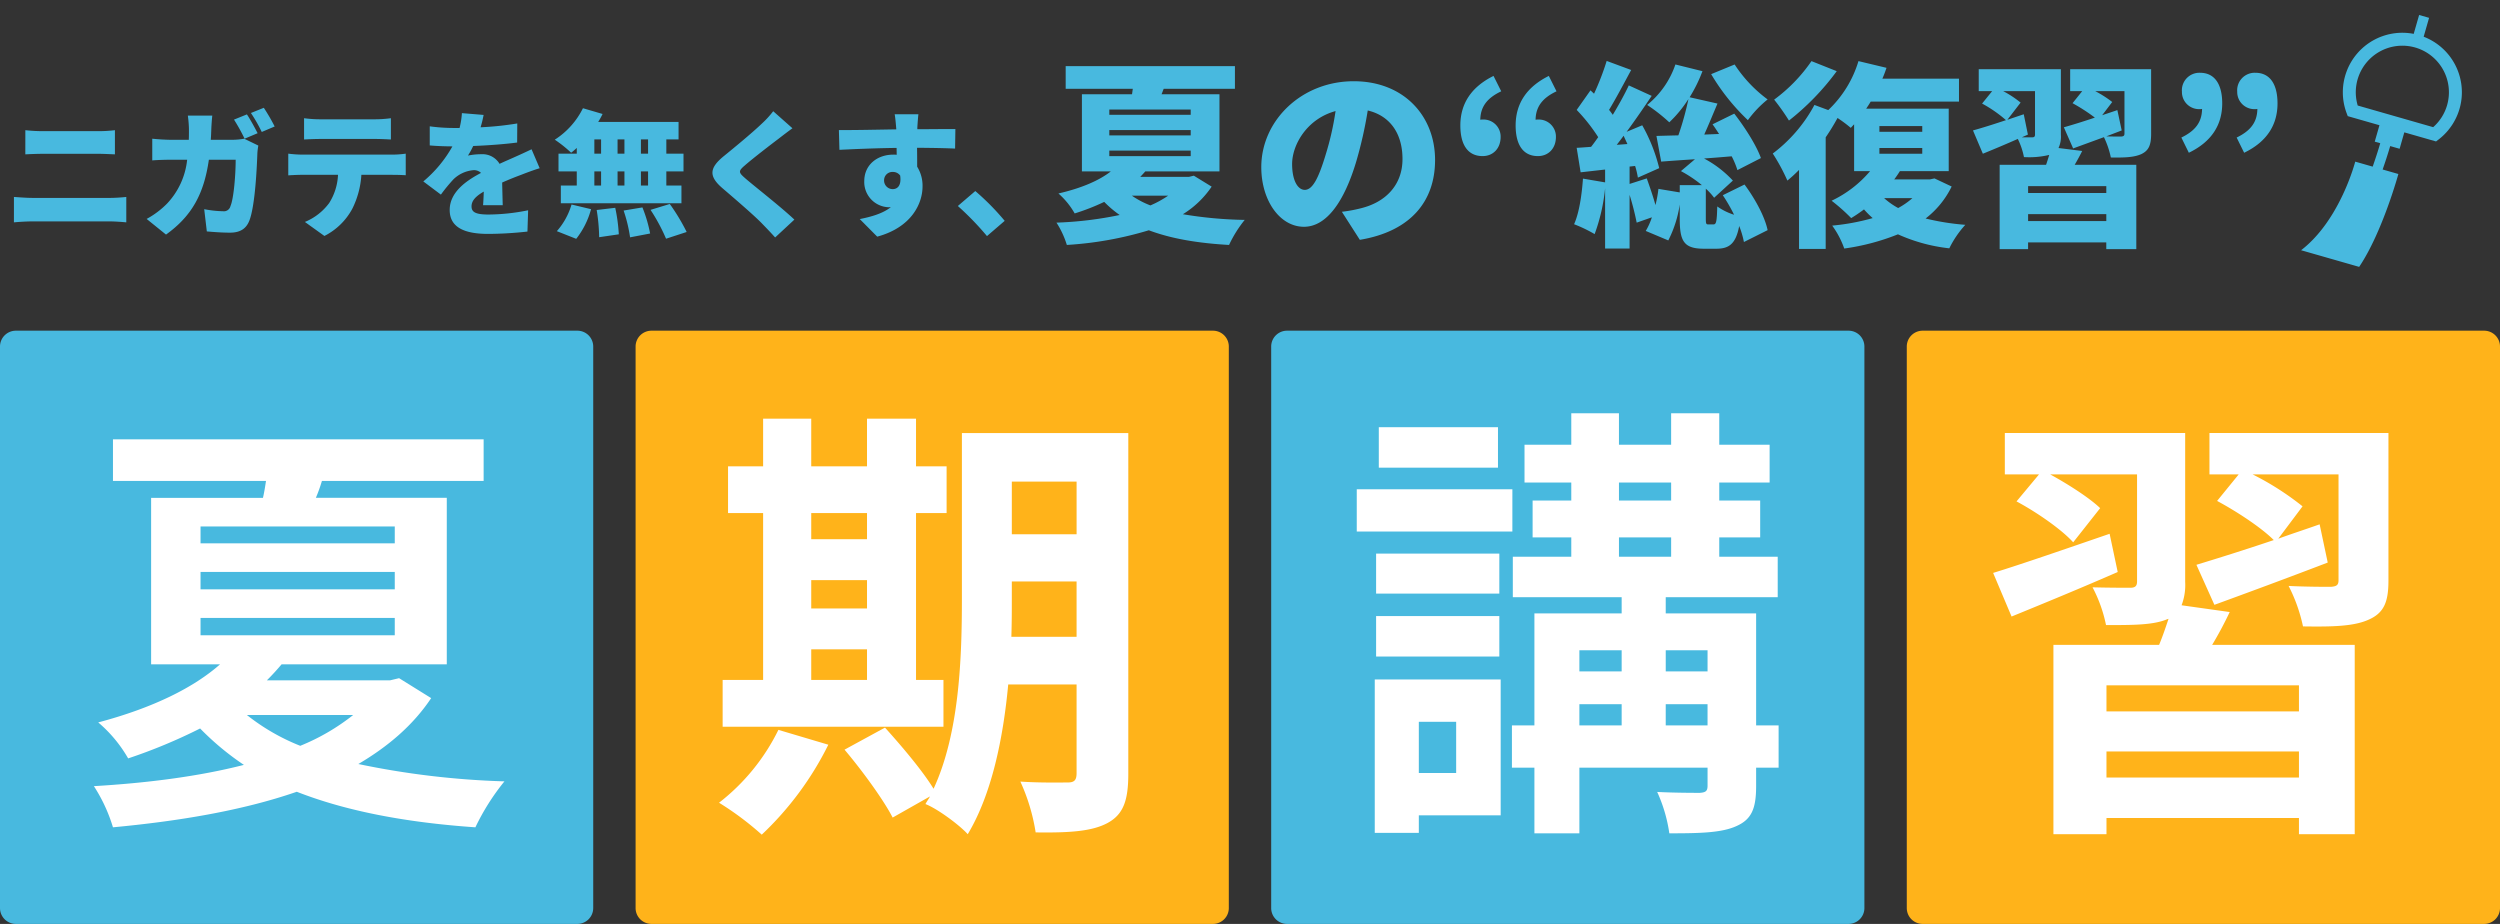
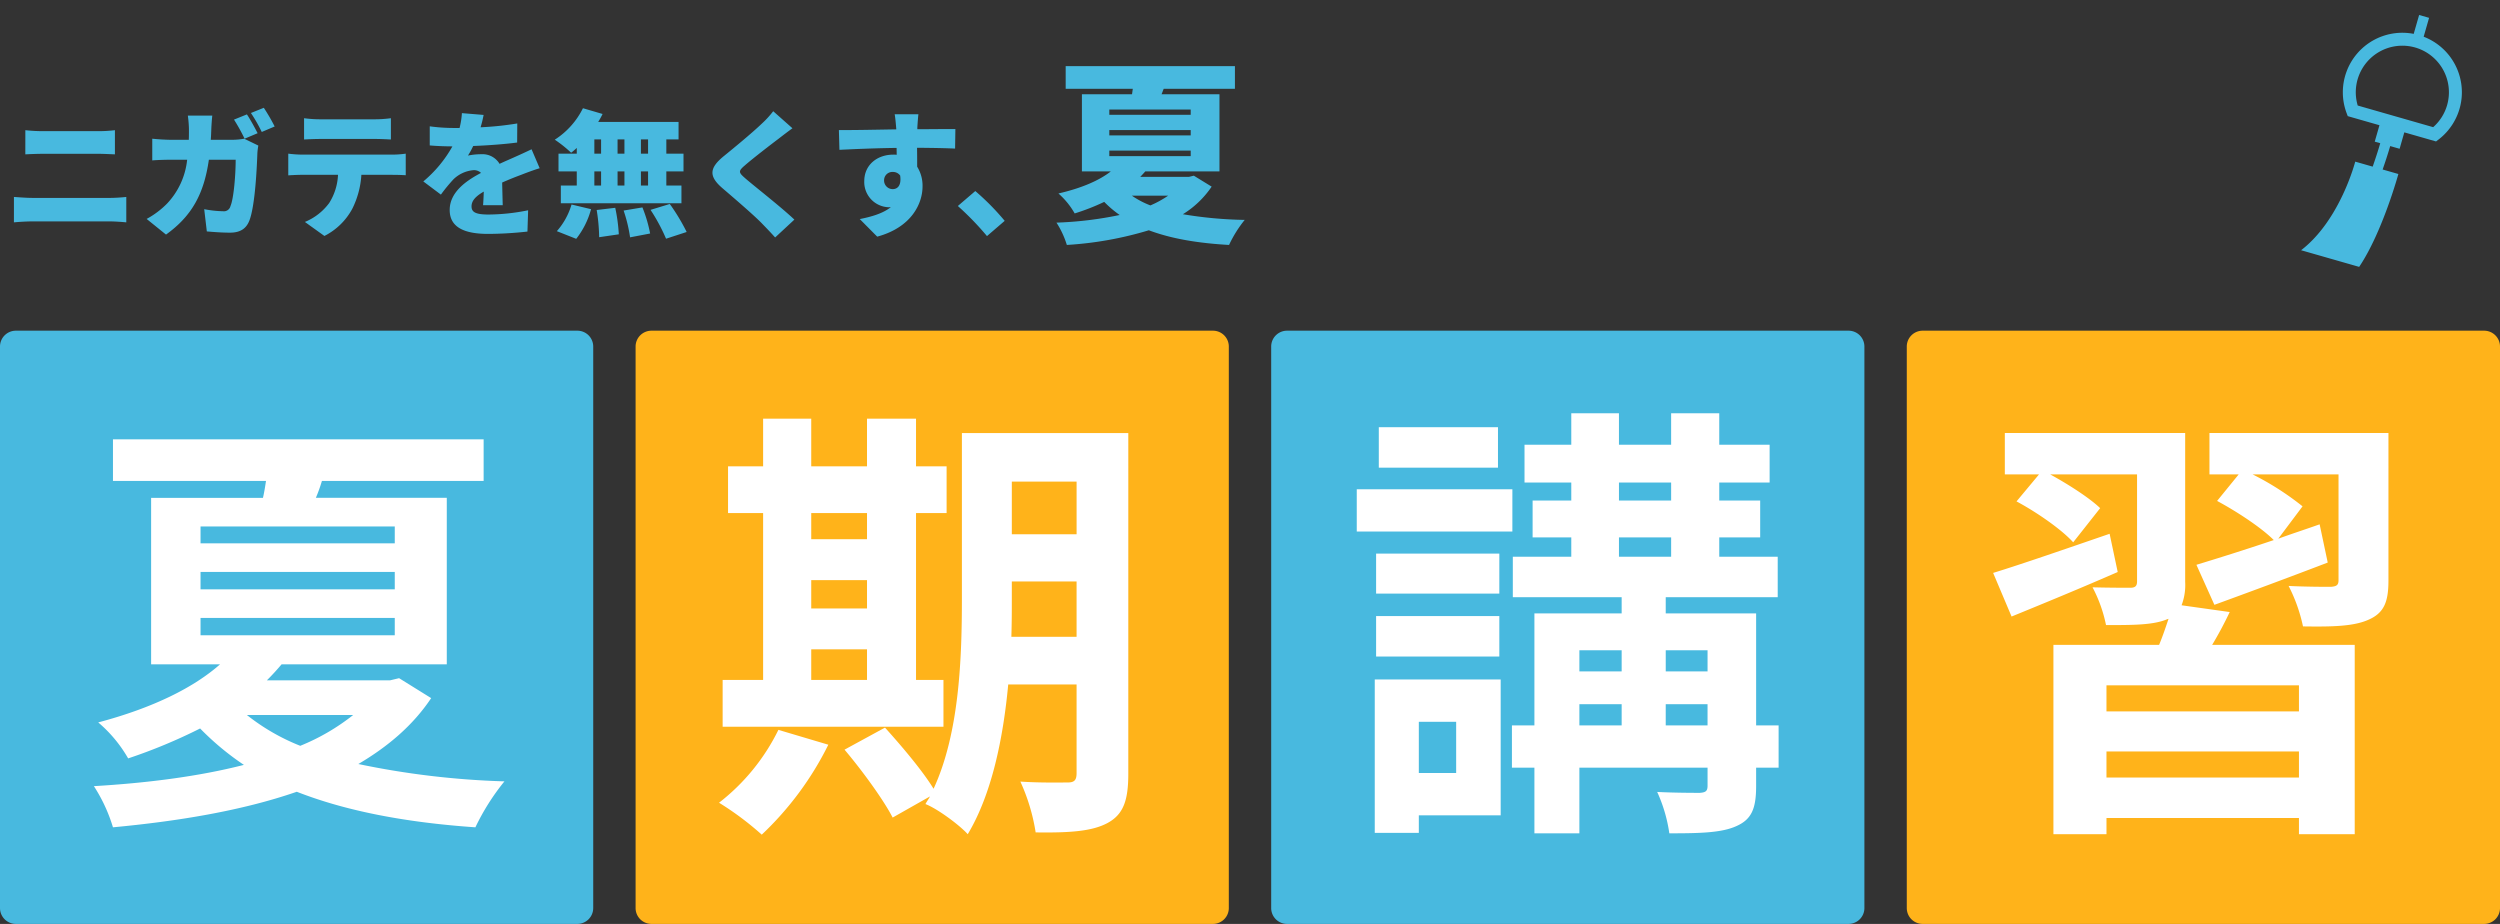
<svg xmlns="http://www.w3.org/2000/svg" width="651.63" height="240.819" viewBox="0 0 651.63 240.819">
  <rect x="0" y="0" width="651.63" height="240.819" fill="#333333" stroke="none" />
  <g id="kv_ttl-summer" transform="translate(8050.815 -514.251)">
-     <path id="パス_700" data-name="パス 700" d="M4.134,0H150.49a4.134,4.134,0,0,1,4.134,4.134V150.49a4.134,4.134,0,0,1-4.134,4.134H4.134A4.134,4.134,0,0,1,0,150.49V4.134A4.134,4.134,0,0,1,4.134,0Z" transform="translate(-8050.815 600.446)" fill="#48b9df" />
+     <path id="パス_700" data-name="パス 700" d="M4.134,0H150.49a4.134,4.134,0,0,1,4.134,4.134V150.49a4.134,4.134,0,0,1-4.134,4.134H4.134A4.134,4.134,0,0,1,0,150.49V4.134A4.134,4.134,0,0,1,4.134,0" transform="translate(-8050.815 600.446)" fill="#48b9df" />
    <path id="パス_697" data-name="パス 697" d="M4.134,0H150.49a4.134,4.134,0,0,1,4.134,4.134V150.49a4.134,4.134,0,0,1-4.134,4.134H4.134A4.134,4.134,0,0,1,0,150.49V4.134A4.134,4.134,0,0,1,4.134,0Z" transform="translate(-7719.478 600.446)" fill="#48b9df" />
    <path id="パス_699" data-name="パス 699" d="M4.134,0H150.49a4.134,4.134,0,0,1,4.134,4.134V150.49a4.134,4.134,0,0,1-4.134,4.134H4.134A4.134,4.134,0,0,1,0,150.49V4.134A4.134,4.134,0,0,1,4.134,0Z" transform="translate(-7885.146 600.446)" fill="#ffb31a" />
    <path id="パス_696" data-name="パス 696" d="M4.134,0H150.49a4.134,4.134,0,0,1,4.134,4.134V150.49a4.134,4.134,0,0,1-4.134,4.134H4.134A4.134,4.134,0,0,1,0,150.49V4.134A4.134,4.134,0,0,1,4.134,0Z" transform="translate(-7553.809 600.446)" fill="#ffb31a" />
    <path id="パス_698" data-name="パス 698" d="M-50.576-6.134h14.536V1.837H-50.576Zm14.536-35.519v6.8H-50.576v-6.8ZM-50.576-24.186h14.536V-16.8H-50.576ZM-16.112,1.837h-7.151v-43.49h7.971V-53.844h-7.971V-66.269H-36.041v12.426H-50.576V-66.269H-63.119v12.426h-9.143v12.191h9.143V1.837h-10.55V14.029h57.557ZM-59.134,14.849a54.238,54.238,0,0,1-15.474,18.99,78.687,78.687,0,0,1,11.136,8.323A82.462,82.462,0,0,0-46.122,18.718ZM1.588-9.416c.117-3.634.117-7.033.117-10.081v-4.337h16.88V-9.416Zm17-40.442v13.715H1.706V-49.858Zm13.481-12.66H-11.306V-19.5c0,15.239-.586,35.05-7.385,49.7-2.931-4.806-8.44-11.253-12.66-15.942L-41.9,20.007c4.572,5.392,10.2,13.129,12.543,17.7l9.73-5.509c-.352.7-.821,1.289-1.172,1.993,3.048,1.172,8.792,5.392,11.019,7.854C-3.452,31.495-.522,16.842.768,3.01H18.586V26.1c0,1.876-.586,2.462-2.344,2.462-1.641,0-7.268.117-12.309-.234A50.507,50.507,0,0,1,7.918,41.576c8.675.117,14.653-.234,18.756-2.462s5.392-5.861,5.392-12.777Zm96.358-1.524H97.36v10.55h31.064Zm3.751,16.177H91.616v11.019h40.559Zm-3.4,16.763H96.657v10.433h32.119ZM96.657-4.258h32.119v-10.55H96.657Zm20.866,17V26.1h-9.73V12.739ZM129.128,1.72H96.305V41.693h11.488V37.122h21.335Zm43.021,11.957V8.167h10.9v5.509ZM149.642,8.167h11.019v5.509H149.642ZM160.661-5.9V-.39H149.642V-5.9Zm22.39,0V-.39h-10.9V-5.9ZM159.958-35.322h13.6v5.041h-13.6Zm0-14.3h13.6v4.689h-13.6Zm41.614,63.3h-5.861V-15.512H172.149v-4.22h29.189v-10.55H186.1v-5.041h10.667v-9.612H186.1v-4.689h13.129V-59.47H186.1v-8.206H173.556v8.206h-13.6v-8.206H147.532v8.206H135.341v9.847h12.191v4.689H137.451v9.612h10.081v5.041H132.293v10.55h28.368v4.22H137.92V13.677h-5.861V24.7h5.861V41.811h11.722V24.7h33.409v4.689c0,1.407-.469,1.758-1.993,1.876-1.407,0-6.565,0-11.136-.234a39.251,39.251,0,0,1,3.165,10.785c7.854,0,13.6-.117,17.466-1.876,3.986-1.758,5.158-4.572,5.158-10.433V24.7h5.861ZM287.849-36.26c-11.253,3.868-22.741,7.854-30.361,10.2l4.806,11.371c8.323-3.4,18.287-7.5,27.665-11.605Zm49.351,46.3H287.028v-6.8H337.2ZM287.028,27.275v-6.8H337.2v6.8Zm19.576-44.9a14.791,14.791,0,0,0,.938-6.1v-38.8H260.536v10.785h8.909L263.583-44.7c5.275,2.813,11.84,7.385,14.77,10.667l7.033-8.909c-2.813-2.7-8.323-6.213-13.012-8.792H295v27.9c0,1.172-.469,1.641-1.758,1.641s-5.861,0-9.847-.117a36.577,36.577,0,0,1,3.517,9.847c7.151,0,12.309,0,15.942-1.524l.352-.117c-.7,2.11-1.524,4.572-2.462,6.8H273.2V42.045h13.832v-4.22H337.2v4.22h14.536V-7.306h-37.16a96.724,96.724,0,0,0,4.572-8.557Zm53.923-44.9H313.872v10.785h7.62l-5.627,6.916c5.041,2.7,11.488,6.916,14.77,10.2-7.62,2.579-14.77,4.806-20.163,6.447l4.689,10.433c8.675-3.165,19.459-7.151,29.54-11.019l-2.11-9.964c-3.634,1.289-7.268,2.462-10.785,3.751l6.33-8.44a73.77,73.77,0,0,0-13.012-8.323h22.39v27.547c0,1.289-.469,1.641-1.993,1.758-1.407,0-6.564,0-11.019-.234a41.919,41.919,0,0,1,3.751,10.55c7.62.117,13.246,0,17.115-1.758,3.986-1.758,5.158-4.572,5.158-10.2Z" transform="translate(-7788.788 689.643)" fill="#fff" />
    <g id="ニガテを無くす_冬の総復習" data-name="ニガテを無くす、冬の総復習" transform="translate(-8047.183 530.128)">
      <path id="パス_617" data-name="パス 617" d="M-124.1,2.407c1.432-.143,3.438-.251,4.906-.251h20.052c1.11,0,2.936.107,4.333.251V-4.217c-1.325.143-3.044.251-4.333.251H-119.19c-1.468,0-3.4-.143-4.906-.251Zm2.972-17.725c1.289-.072,3.187-.143,4.619-.143H-102c1.289,0,3.151.107,4.225.143v-6.3a34.819,34.819,0,0,1-4.225.251h-14.538a41.09,41.09,0,0,1-4.583-.251Zm60.551-5.514c-.645-1.253-1.9-3.581-2.793-4.906l-3.366,1.361A48.512,48.512,0,0,1-63.975-19.4Zm-12.21,1.719c.072-.931.107-1.934.143-2.936.036-.859.143-2.507.251-3.366h-6.374a29.6,29.6,0,0,1,.286,3.473c0,.967,0,1.9-.036,2.829h-4.476c-1.361,0-3.4-.107-5.049-.286v5.658c1.647-.143,3.939-.179,5.049-.179h4.046A19.563,19.563,0,0,1-84.206-2.462a22.511,22.511,0,0,1-5.3,3.975l5.049,4.082C-77.833.832-74.574-4.862-73.285-13.921H-66.3c0,3.9-.5,10.133-1.361,12.1A1.76,1.76,0,0,1-69.633-.493,28.046,28.046,0,0,1-74.5-1.03l.68,5.8c1.683.143,3.831.322,6.051.322,2.721,0,4.225-1.11,5.013-3.079,1.5-3.76,1.969-13.535,2.113-17.653a16.432,16.432,0,0,1,.251-1.969l-3.688-1.79a17.713,17.713,0,0,1-2.972.286ZM-62.328-26.1A39.94,39.94,0,0,1-59.5-21.154l3.366-1.432a51.109,51.109,0,0,0-2.829-4.87Zm32.334,6.768c1.361,0,2.829.072,4.154.143v-5.55a32.384,32.384,0,0,1-4.154.286H-44.317a32.384,32.384,0,0,1-4.154-.286v5.55c1.182-.072,2.9-.143,4.154-.143Zm-18.978,4.082a30.686,30.686,0,0,1-3.617-.251v5.658c1-.072,2.578-.143,3.617-.143h9.346a14.932,14.932,0,0,1-2.292,7.341A14.922,14.922,0,0,1-48.256,2.3l5.085,3.652A16.962,16.962,0,0,0-35.9-1.138a22.836,22.836,0,0,0,2.363-8.844h8.021c1.074,0,2.578.036,3.545.107V-15.5a26.113,26.113,0,0,1-3.545.251ZM3.307-2.069C3.271-3.644,3.2-6.043,3.164-7.977c1.862-.824,3.581-1.5,4.941-2.005,1.361-.537,3.581-1.361,4.834-1.719l-2.113-4.941c-1.5.716-2.972,1.4-4.512,2.077-1.253.573-2.4,1.038-3.831,1.719a5.159,5.159,0,0,0-4.727-2.507A17.073,17.073,0,0,0-5.752-15,20.222,20.222,0,0,0-4.391-17.5c3.8-.143,8.128-.465,11.458-.9L7.1-23.374a81.433,81.433,0,0,1-9.561,1,31.12,31.12,0,0,0,.788-3.223l-5.658-.465a20.674,20.674,0,0,1-.609,3.867h-1.4a46.088,46.088,0,0,1-6.374-.43v4.977c1.862.179,4.44.251,5.908.251A32.6,32.6,0,0,1-17.39-8.263l4.583,3.438a43.1,43.1,0,0,1,3.294-4.01A8.514,8.514,0,0,1-4.284-11.2a2.664,2.664,0,0,1,1.934.716c-3.939,2.077-8.164,5.049-8.164,9.668,0,4.727,4.189,6.23,10.026,6.23A95.424,95.424,0,0,0,9.752,4.806l.179-5.55A52.843,52.843,0,0,1-.381.366c-3.33,0-4.44-.609-4.44-2.113,0-1.432.967-2.578,3.187-3.867-.036,1.325-.107,2.65-.179,3.545ZM41.191-15.5H39.33V-19.22h1.862Zm0,8.307H39.33v-3.688h1.862Zm-14-3.688h1.755v3.688H27.191Zm7.842,0v3.688h-1.79v-3.688ZM33.242-15.5V-19.22h1.79V-15.5ZM27.191-19.22h1.755V-15.5H27.191ZM22.607-15.5H17.845v4.619h4.762v3.688H18.454V-2.57H49.893V-7.189H45.954v-3.688H50.43V-15.5H45.954V-19.22h3.187v-4.548H28.193a23.456,23.456,0,0,0,1.146-2.077l-5.12-1.5a20.52,20.52,0,0,1-7.341,8.2,33.5,33.5,0,0,1,4.261,3.4A15.205,15.205,0,0,0,22.607-17ZM22.464,6.7A21.524,21.524,0,0,0,26.331-1.03L21.247-2.248A18.192,18.192,0,0,1,17.415,4.7ZM27.8-.815a48.613,48.613,0,0,1,.645,7.09l5.12-.752a43.939,43.939,0,0,0-.931-6.911Zm7.018.143A38.333,38.333,0,0,1,36.5,6.31l5.228-1a36.574,36.574,0,0,0-2.005-6.8Zm7.018-.179a47.838,47.838,0,0,1,4.046,7.52l5.371-1.755a52.768,52.768,0,0,0-4.4-7.3Zm31.976-25.71A25.6,25.6,0,0,1,70.7-23.195c-2.4,2.292-6.947,6.051-9.775,8.343-3.76,3.079-3.975,5.228-.358,8.343C63.786-3.752,68.871.617,70.84,2.658c1.146,1.182,2.327,2.4,3.473,3.688l5.013-4.655C75.782-1.675,68.8-7.082,66.472-9.123c-1.719-1.5-1.79-1.826-.036-3.33,2.22-1.934,6.66-5.335,8.88-7.018.967-.752,2.184-1.683,3.509-2.65Zm28.9,18.119a2.163,2.163,0,0,1,2.256-2.292A2.312,2.312,0,0,1,106.9-9.8c.394,2.721-.788,3.545-1.934,3.545A2.253,2.253,0,0,1,102.709-8.442Zm18.584-13.464c-1.862-.036-6.624.036-9.919.036v-.394c.036-.645.179-2.829.286-3.509h-6.195c.143.68.286,2.184.394,3.545l.036.394c-4.583.072-10.85.215-14.968.179l.143,5.156c4.333-.215,9.561-.43,14.9-.5L106-15.21a7.191,7.191,0,0,0-.9-.036c-4.118,0-7.555,2.614-7.555,6.911a6.573,6.573,0,0,0,6.3,6.8,3.892,3.892,0,0,0,.645-.036C102.422.08,99.45.939,96.371,1.548l4.548,4.583c8.88-2.4,11.816-8.558,11.816-13.105a9.3,9.3,0,0,0-1.4-5.12c0-1.468,0-3.258-.036-4.941,4.476.036,7.806.107,9.919.215ZM134.148,2.013a64.768,64.768,0,0,0-7.663-7.77l-4.548,3.9a74.844,74.844,0,0,1,7.591,7.842Z" transform="translate(124.096 39.675)" fill="#48b9df" />
-       <path id="パス_618" data-name="パス 618" d="M-83.718-14.8c-1.8,5.919-3.346,9.008-5.4,9.008-1.75,0-3.294-2.316-3.294-6.743,0-4.89,3.758-11.736,11.324-13.795A74.33,74.33,0,0,1-83.718-14.8Zm8.956,22.03c13.28-2.213,19.611-10.089,19.611-20.8,0-11.581-8.236-20.538-21.207-20.538-13.64,0-24.089,10.295-24.089,22.391,0,8.7,4.838,15.545,11.118,15.545,6.022,0,10.6-6.846,13.64-17.038A106.623,106.623,0,0,0-72.7-26.485c5.868,1.39,9.059,6.074,9.059,12.662,0,6.691-4.324,11.221-10.809,12.817a36.6,36.6,0,0,1-4.993.927Zm34.847-42.723c-5.816,2.882-8.647,7.258-8.647,12.92,0,5.044,1.956,7.978,5.816,7.978,2.677,0,4.684-1.956,4.684-4.993a4.447,4.447,0,0,0-4.684-4.53,2.506,2.506,0,0,0-.618.051c.051-3.449,1.853-5.714,5.456-7.412Zm14.413,0c-5.816,2.882-8.648,7.258-8.648,12.92,0,5.044,1.956,7.978,5.816,7.978,2.677,0,4.684-1.956,4.684-4.993a4.447,4.447,0,0,0-4.684-4.53,2.506,2.506,0,0,0-.618.051c.051-3.449,1.853-5.714,5.456-7.412Zm42.311-.463a55.433,55.433,0,0,0,9.574,11.993,28.4,28.4,0,0,1,5.147-5.4,35.216,35.216,0,0,1-8.6-9.111ZM-7.8-17.528c.566-.721,1.184-1.544,1.8-2.368.309.721.669,1.441.978,2.162ZM19.846-4.4A43.983,43.983,0,0,1,22.78.693,15.739,15.739,0,0,1,18.4-1.469C18.3,2.7,18.1,3.215,17.375,3.215H16.14c-.618,0-.721-.1-.721-1.544V-6.1a15.032,15.032,0,0,1,2.162,2.368l4.89-4.478a28.287,28.287,0,0,0-7.515-5.765c2.368-.154,4.787-.36,7.206-.566a21.565,21.565,0,0,1,1.493,3.6l6.125-3.14c-1.184-3.346-4.221-8.081-6.949-11.581l-5.662,2.78c.566.772,1.132,1.647,1.7,2.522l-3.86.154c1.132-2.522,2.316-5.4,3.449-8.081L11.2-29.933a37.838,37.838,0,0,0,3.346-6.794l-7.052-1.75A23.132,23.132,0,0,1,.132-27.926,45.642,45.642,0,0,1,5.9-23.4a31.794,31.794,0,0,0,4.993-6.074A76.912,76.912,0,0,1,8.264-20c-2.11.051-4.066.1-5.714.154l1.235,6.691c2.625-.206,5.611-.412,8.8-.618L8.934-10.682A32.58,32.58,0,0,1,14.39-7.028H8.625v1.9L3.066-6.05a30.338,30.338,0,0,1-.772,4.221C1.676-4.094.8-6.616.029-8.778L-4.45-7.337v-4.53l1.441-.154a21.206,21.206,0,0,1,.721,3.037l5.559-2.471a43.692,43.692,0,0,0-4.427-11.17l-4.066,1.7c2.265-3.088,4.53-6.383,6.537-9.368l-5.971-2.728c-1.081,2.316-2.574,4.993-4.169,7.669-.309-.412-.618-.875-.978-1.287,1.75-2.882,3.86-6.846,5.765-10.4L-10.42-39.4a68.827,68.827,0,0,1-3.294,8.545l-.927-.875-3.6,5.1a45.337,45.337,0,0,1,5.611,7.1c-.618.875-1.235,1.75-1.853,2.522-1.338.1-2.625.206-3.758.257l1.029,6.383,6.383-.721v3.346L-16.6-8.726c-.309,4.272-.978,8.9-2.316,11.89A36.675,36.675,0,0,1-13.56,5.738,48.219,48.219,0,0,0-10.832-6.2V9.5H-4.45v-14A71.977,71.977,0,0,1-2.6,2.752l3.963-1.39a17.524,17.524,0,0,1-1.6,3.552L5.639,7.385A30.36,30.36,0,0,0,8.625-1.983V1.723c0,5.816,1.029,7.824,6.28,7.824H18.2c3.294,0,5.044-1.287,5.919-5.919A23.111,23.111,0,0,1,25.353,7.8L31.53,4.708c-.721-3.5-3.294-8.236-6.022-11.89Zm23.112-34.95a41.657,41.657,0,0,1-9.728,10.037,57.931,57.931,0,0,1,3.861,5.456A65.793,65.793,0,0,0,49.546-36.728ZM69.26-3.631a19.71,19.71,0,0,1-3.706,2.574A19.3,19.3,0,0,1,61.9-3.631ZM60.664-16.7h11.17v1.493H60.664Zm0-5.714h11.17v1.493H60.664ZM75.025-8.778l-1.184.257H64.525c.566-.721,1.029-1.441,1.493-2.162H78.731V-26.948H57.215c.412-.618.824-1.235,1.184-1.853H81.408v-5.971H61.436c.412-.927.772-1.9,1.081-2.831l-7.309-1.75a29.022,29.022,0,0,1-7.875,12.765l-3.6-1.338A38.731,38.731,0,0,1,32.869-15.263a50.023,50.023,0,0,1,3.809,7.052,37.2,37.2,0,0,0,3.037-2.78V9.6h6.949V-19.484a57.63,57.63,0,0,0,3.088-5.044A35.227,35.227,0,0,1,53.2-21.955c.309-.309.566-.618.875-.927v12.2h4.169A29.805,29.805,0,0,1,48.208-2.961a48.383,48.383,0,0,1,5.1,4.53A38.407,38.407,0,0,0,56.649-.7a23.509,23.509,0,0,0,2.265,2.265A57.413,57.413,0,0,1,48.362,3.524,22.885,22.885,0,0,1,51.5,9.5a59.283,59.283,0,0,0,14-3.706A44.121,44.121,0,0,0,78.886,9.444a26.284,26.284,0,0,1,4.169-6.125A64.069,64.069,0,0,1,72.709,1.671,23.463,23.463,0,0,0,79.5-6.667Zm44.782,3.809H99.424v-1.8h20.383ZM99.424,2.34V.539h20.383v1.8ZM99.372-20.2l-1.081-5.3-4.272,1.441,3.449-4.478a26.551,26.551,0,0,0-4.53-2.985h8.287V-20.2c0,.515-.206.721-.772.721H97.776Zm7.978,3.5a7,7,0,0,0,.618-3.449V-37.242H86.555v5.714h3.5L87.43-28.286a33.8,33.8,0,0,1,6.228,4.324c-3.243,1.081-6.331,2.059-8.6,2.677l2.574,6.074c2.78-1.132,5.971-2.471,9.111-3.86a19.034,19.034,0,0,1,1.6,4.736,22.376,22.376,0,0,0,6.589-.566c-.257.824-.515,1.7-.824,2.574h-12.1V9.649h7.412V7.9h20.383v1.75h7.824V-12.329h-16.06c.669-1.132,1.338-2.368,1.956-3.6Zm15.339-9.883c-1.338.463-2.625.875-3.963,1.338l2.625-3.449a28.873,28.873,0,0,0-4.427-2.831h7.618v11.067c0,.566-.257.721-.875.772-.515,0-2.316,0-3.86-.051l4.015-1.544Zm8.8-10.655h-21.1v5.714h3.14l-2.522,3.14a46.987,46.987,0,0,1,5.816,3.758c-3.037,1.029-5.868,1.9-8.081,2.522l2.419,5.508c2.419-.875,5.2-1.9,8.03-2.934a23.043,23.043,0,0,1,1.8,5.3c3.346.051,5.971,0,7.927-.875,1.956-.927,2.574-2.368,2.574-5.3Zm9.831,21.773c5.868-2.831,8.7-7.206,8.7-12.868,0-5.044-2.007-7.978-5.765-7.978a4.569,4.569,0,0,0-4.736,4.941,4.461,4.461,0,0,0,4.736,4.53,1.751,1.751,0,0,0,.515-.051c-.051,3.5-1.8,5.714-5.4,7.464Zm14.413,0c5.868-2.831,8.7-7.206,8.7-12.868,0-5.044-2.007-7.978-5.765-7.978a4.569,4.569,0,0,0-4.736,4.941,4.461,4.461,0,0,0,4.736,4.53,1.751,1.751,0,0,0,.515-.051c-.051,3.5-1.8,5.714-5.4,7.464Z" transform="translate(425.573 39.404)" fill="#48b9df" />
    </g>
    <path id="パス_701" data-name="パス 701" d="M30.192-8.007a26.694,26.694,0,0,1-4.641,2.55,22.786,22.786,0,0,1-4.845-2.55ZM14.841-19.737H36.057v1.428H14.841Zm0-5.355H36.057v1.377H14.841Zm0-5.355H36.057v1.377H14.841ZM36.873-13.209,35.6-12.9H22.9c.459-.459.867-.918,1.326-1.428H43.554V-34.425h-15.1c.2-.459.357-.918.561-1.428H47.583v-5.916H3.468v5.916H20.961l-.2,1.428H7.7v20.094h7.548C12.24-11.985,7.752-10,1.581-8.568a20.137,20.137,0,0,1,4.233,5.2,57.786,57.786,0,0,0,7.7-3.009,28.561,28.561,0,0,0,4.029,3.417A95.822,95.822,0,0,1,1.071-.969a23.152,23.152,0,0,1,2.7,5.814A92.674,92.674,0,0,0,25.143,1.02c5.814,2.193,12.75,3.366,20.91,3.825a31.89,31.89,0,0,1,4.08-6.528A105.949,105.949,0,0,1,34.017-3.162a24.623,24.623,0,0,0,7.5-7.191Z" transform="translate(-7776.512 573.251)" fill="#48b9df" />
    <path id="パス_702" data-name="パス 702" d="M70.851-19.436a55.99,55.99,0,0,1-13.786,8.023,54.745,54.745,0,0,1-13.9-8.023ZM31.075-44.748H81.7v4.52H31.075Zm0-11.978H81.7v4.52H31.075Zm0-11.865H81.7v4.407H31.075Zm51.754,39.55-2.373.565H48.364c1.356-1.356,2.6-2.712,3.842-4.181H95.259V-76.049H61.133a40,40,0,0,0,1.582-4.407h42.149V-91.3H8.249v10.848H48.138c-.226,1.469-.452,2.938-.791,4.407H18.193v43.392H36.16c-6.78,5.989-17.289,11.3-31.753,15.142a35.235,35.235,0,0,1,7.8,9.379,140.1,140.1,0,0,0,18.758-7.8A71.7,71.7,0,0,0,42.375-6.441C30.51-3.39,16.837-1.695,3.277-.9A42.134,42.134,0,0,1,8.249,9.831C25.086,8.249,41.81,5.537,56.161.565,69.156,5.65,84.75,8.588,102.717,9.831a59.63,59.63,0,0,1,7.571-11.978,215.989,215.989,0,0,1-38.081-4.52c7.684-4.52,14.238-10.057,18.984-17.176Z" transform="translate(-8029.619 720.061)" fill="#fff" />
    <g id="風鈴のアイコン" transform="translate(-7433.879 514.251) rotate(16)">
      <path id="パス_643" data-name="パス 643" d="M16.862,5.122V0h-2.7V5.122A15.509,15.509,0,0,0,3.037,29.791l.506.683h8.6v4.452h1.494c-.016,2.307-.1,4.488-.216,6.41H8.69s.449,15.743-7.2,26.088H17.236c3.348-10.345,3.151-26.088,3.151-26.088H16.12c.112-1.927.2-4.1.214-6.41h2.551V30.474h8.6l.506-.683A15.509,15.509,0,0,0,16.862,5.122ZM25.742,27.1H5.282a12.137,12.137,0,1,1,22.368-6.529A12.059,12.059,0,0,1,25.742,27.1Z" transform="translate(0 0)" fill="#48b9df" />
    </g>
  </g>
</svg>